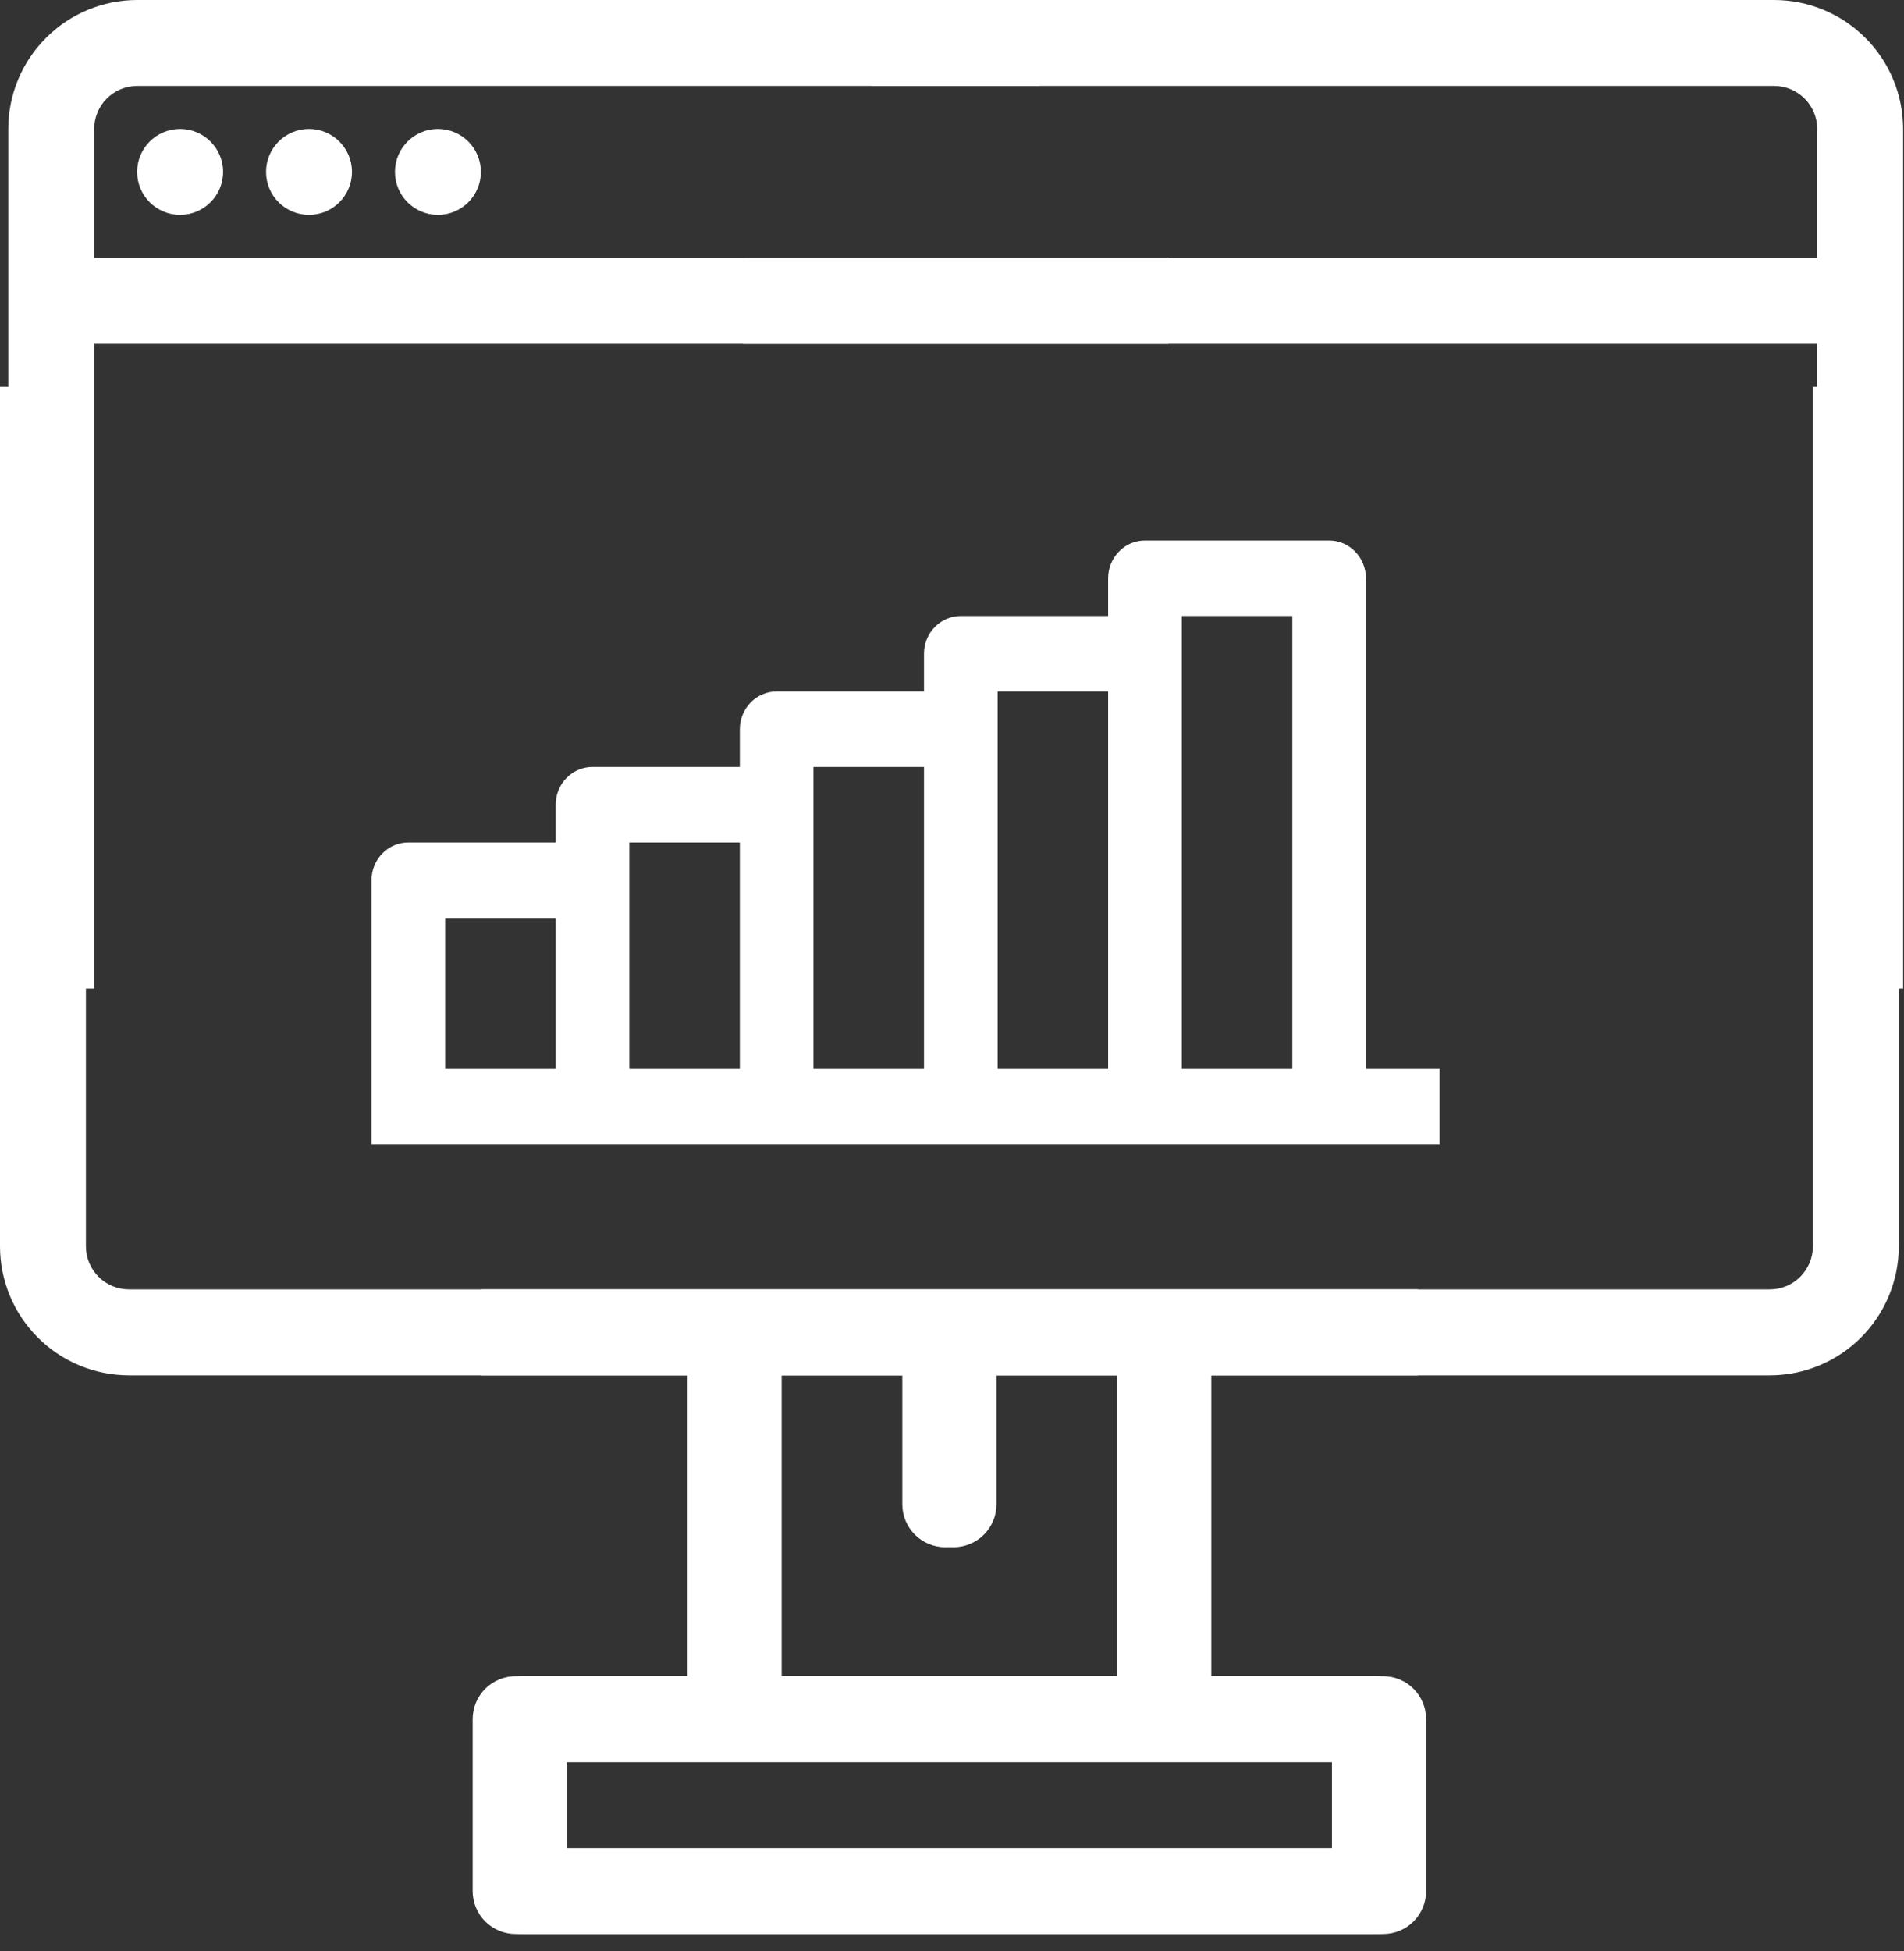
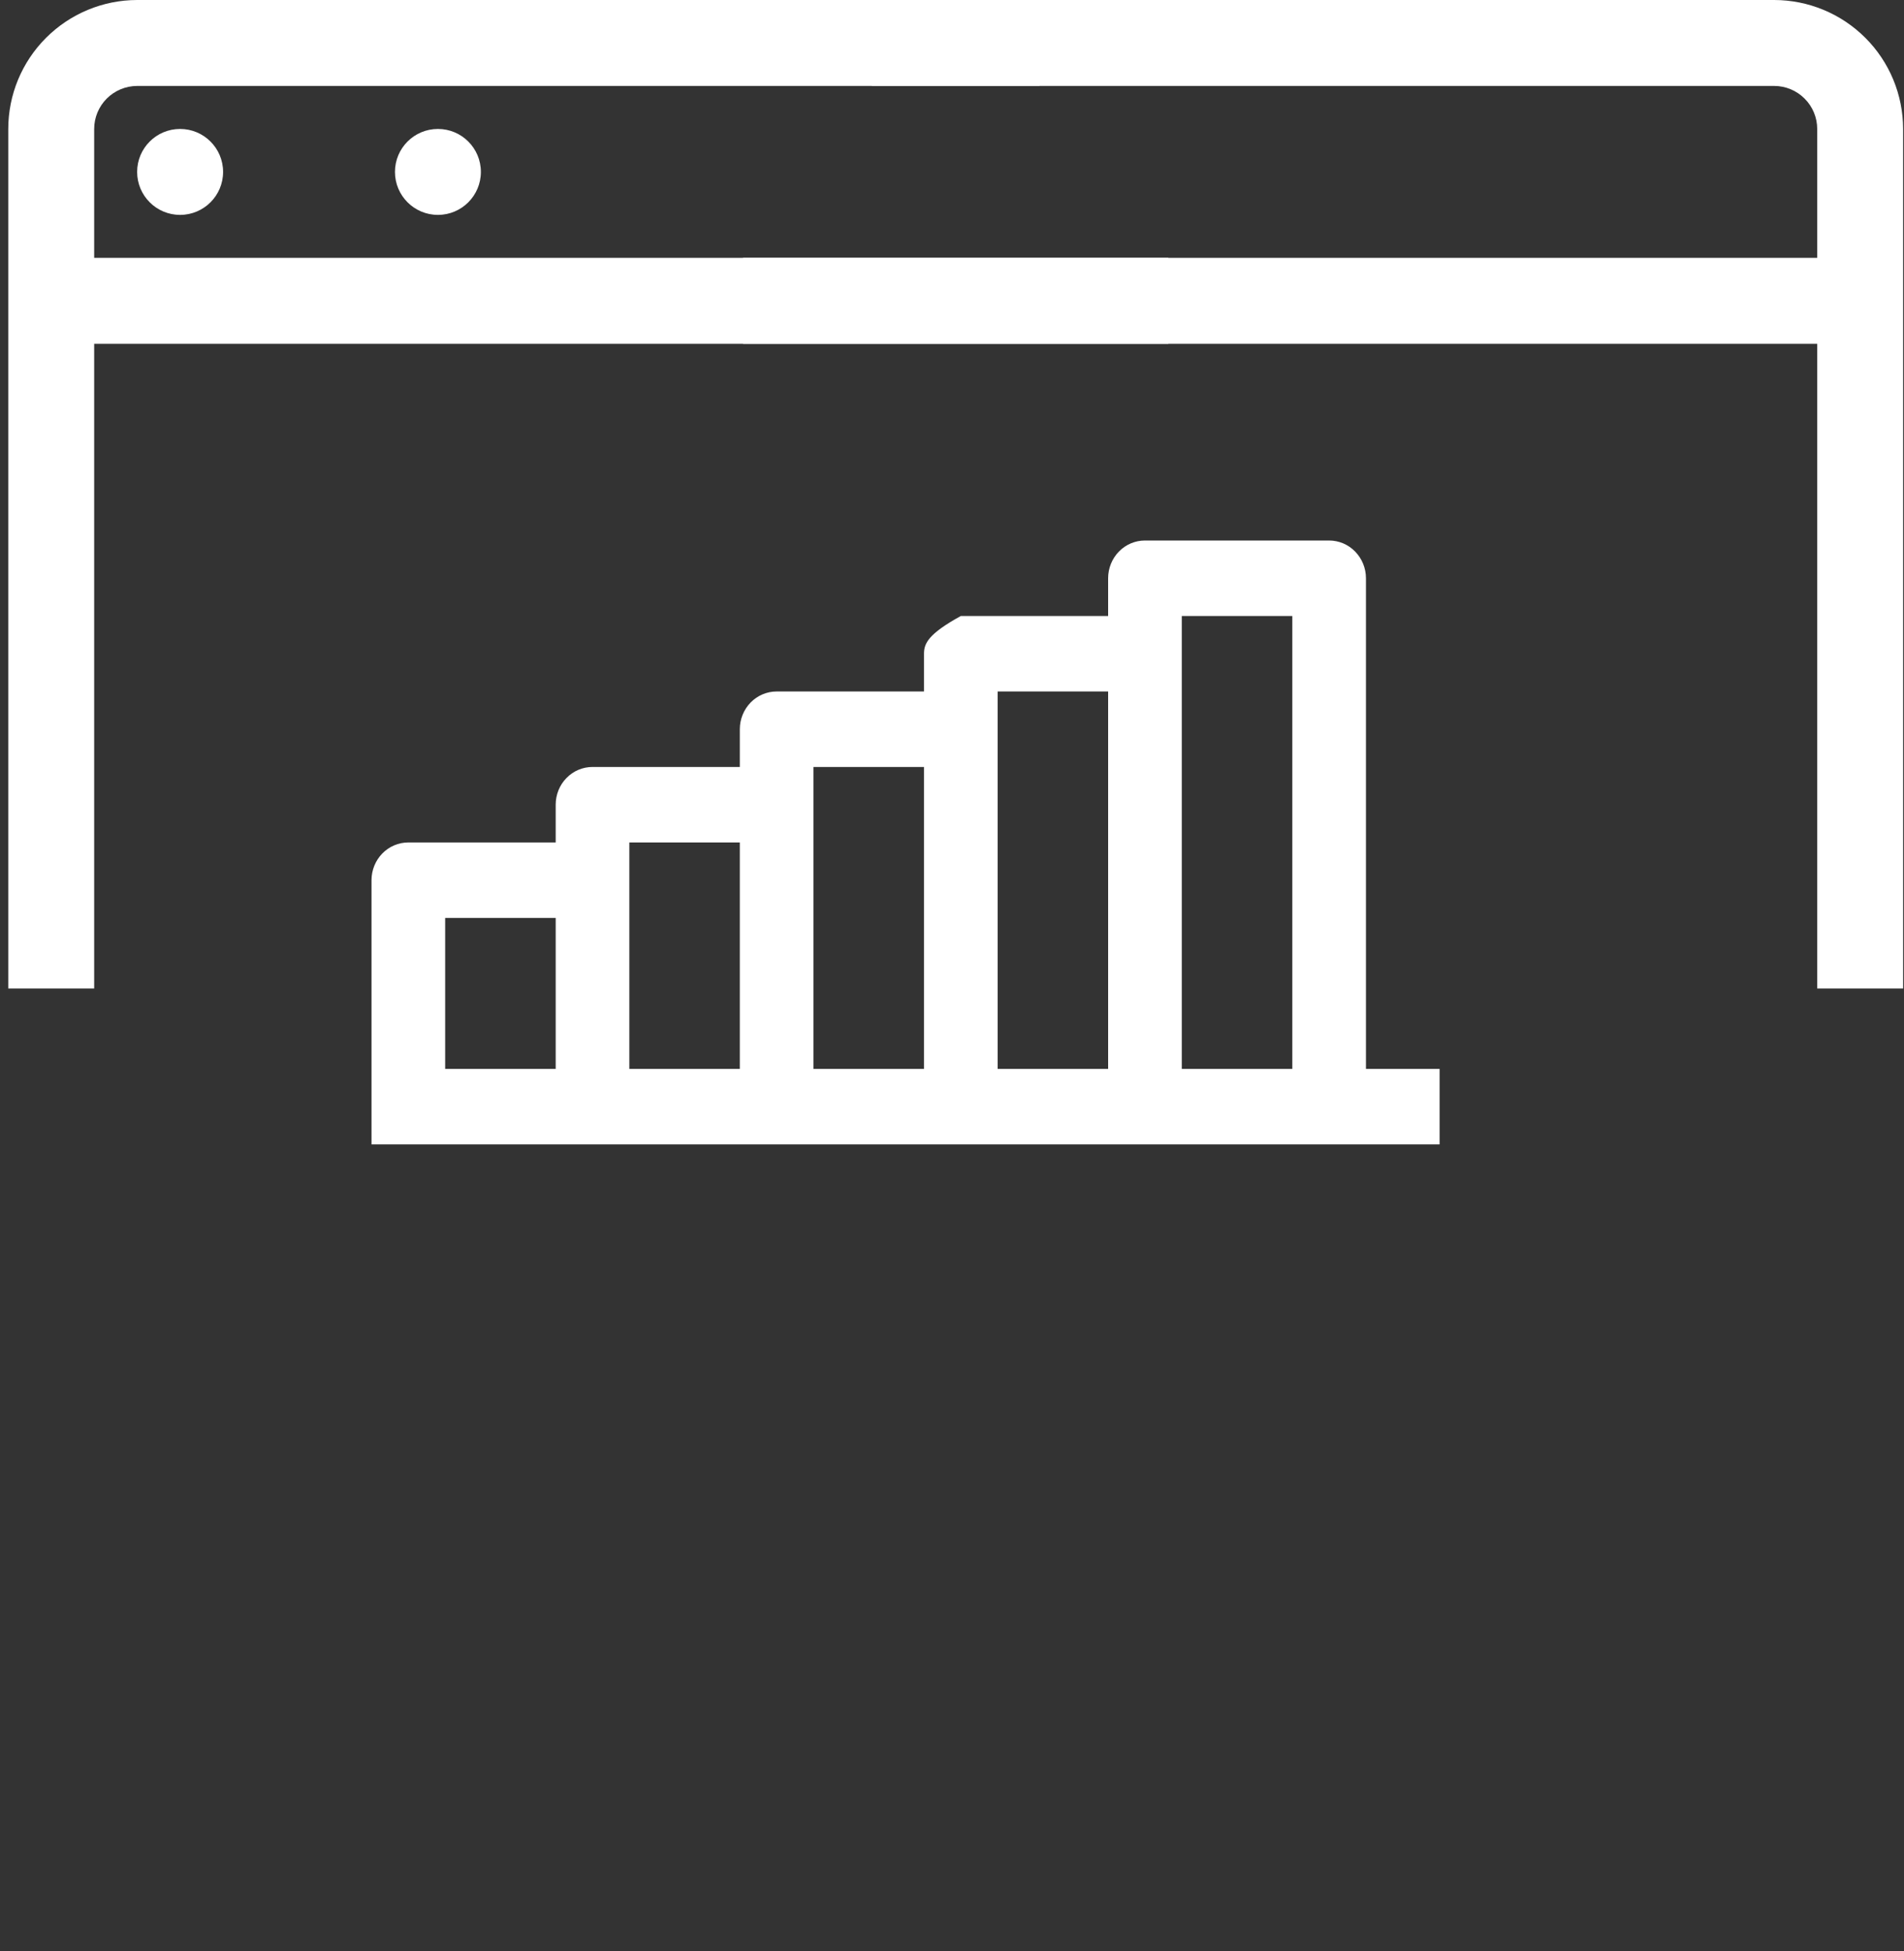
<svg xmlns="http://www.w3.org/2000/svg" width="41" height="42" viewBox="0 0 41 42" fill="none">
  <rect x="0" y="0" width="41" height="42" fill="#333333" stroke="none" />
-   <path d="M38.112 29.608C38.848 29.607 39.554 29.314 40.074 28.794C40.594 28.273 40.887 27.568 40.888 26.832V8.327H39.038V26.832C39.037 27.077 38.94 27.312 38.766 27.486C38.593 27.659 38.358 27.757 38.112 27.757H10.355V29.608H14.981V36.084H11.28C11.035 36.084 10.8 36.182 10.626 36.355C10.453 36.529 10.355 36.764 10.355 37.009V40.71C10.355 40.956 10.453 41.191 10.626 41.365C10.8 41.538 11.035 41.636 11.28 41.636H29.785C30.031 41.636 30.266 41.538 30.439 41.365C30.613 41.191 30.71 40.956 30.71 40.71V37.009C30.71 36.764 30.613 36.529 30.439 36.355C30.266 36.182 30.031 36.084 29.785 36.084H26.084V29.608H38.112ZM28.86 39.785H12.206V37.935H28.86V39.785ZM24.234 36.084H16.832V29.608H19.608V32.383C19.608 32.629 19.705 32.864 19.879 33.038C20.052 33.211 20.287 33.309 20.533 33.309C20.778 33.309 21.014 33.211 21.187 33.038C21.361 32.864 21.458 32.629 21.458 32.383V29.608H24.234V36.084Z" fill="white" />
-   <path d="M2.776 29.608C2.04 29.607 1.334 29.314 0.814 28.794C0.293 28.273 0.001 27.568 -5.6982e-05 26.832V8.327H1.85V26.832C1.851 27.077 1.948 27.312 2.122 27.486C2.295 27.659 2.53 27.757 2.776 27.757H30.533V29.608H25.907V36.084H29.608C29.853 36.084 30.088 36.182 30.262 36.355C30.435 36.529 30.533 36.764 30.533 37.009V40.71C30.533 40.956 30.435 41.191 30.262 41.365C30.088 41.538 29.853 41.636 29.608 41.636H11.103C10.857 41.636 10.622 41.538 10.448 41.365C10.275 41.191 10.178 40.956 10.178 40.71V37.009C10.178 36.764 10.275 36.529 10.448 36.355C10.622 36.182 10.857 36.084 11.103 36.084H14.804V29.608H2.776ZM12.028 39.785H28.682V37.935H12.028V39.785ZM16.654 36.084H24.056V29.608H21.28V32.383C21.28 32.629 21.183 32.864 21.009 33.038C20.836 33.211 20.601 33.309 20.355 33.309C20.11 33.309 19.874 33.211 19.701 33.038C19.527 32.864 19.43 32.629 19.43 32.383V29.608H16.654V36.084Z" fill="white" />
  <path d="M22.383 0H2.953C2.217 0.001 1.512 0.294 0.992 0.814C0.471 1.334 0.178 2.04 0.178 2.776V21.28H2.028V7.402H25.159V5.551H2.028V2.776C2.028 2.53 2.126 2.295 2.299 2.122C2.473 1.948 2.708 1.851 2.953 1.85H22.383V0Z" fill="white" />
  <path d="M18.776 0H38.206C38.941 0.001 39.647 0.294 40.167 0.814C40.688 1.334 40.98 2.04 40.981 2.776V21.28H39.131V7.402H16V5.551H39.131V2.776C39.131 2.53 39.033 2.295 38.859 2.122C38.686 1.948 38.451 1.851 38.206 1.85H18.776V0Z" fill="white" />
  <path d="M3.878 4.626C4.389 4.626 4.804 4.212 4.804 3.701C4.804 3.19 4.389 2.776 3.878 2.776C3.367 2.776 2.953 3.19 2.953 3.701C2.953 4.212 3.367 4.626 3.878 4.626Z" fill="white" />
-   <path d="M6.654 4.626C7.165 4.626 7.579 4.212 7.579 3.701C7.579 3.19 7.165 2.776 6.654 2.776C6.143 2.776 5.729 3.19 5.729 3.701C5.729 4.212 6.143 4.626 6.654 4.626Z" fill="white" />
  <path d="M9.43 4.626C9.941 4.626 10.355 4.212 10.355 3.701C10.355 3.19 9.941 2.776 9.43 2.776C8.919 2.776 8.505 3.19 8.505 3.701C8.505 4.212 8.919 4.626 9.43 4.626Z" fill="white" />
-   <path d="M28.621 11.636H24.655C24.445 11.636 24.243 11.721 24.094 11.874C23.946 12.026 23.862 12.233 23.862 12.448V13.261H20.69C20.479 13.261 20.278 13.346 20.129 13.499C19.98 13.651 19.897 13.858 19.897 14.073V14.886H16.724C16.514 14.886 16.312 14.971 16.163 15.124C16.015 15.276 15.931 15.483 15.931 15.698V16.511H12.759C12.548 16.511 12.347 16.596 12.198 16.749C12.049 16.901 11.966 17.108 11.966 17.323V18.136H8.793C8.583 18.136 8.381 18.221 8.232 18.374C8.084 18.526 8 18.733 8 18.948V24.636H31V23.011H29.414V12.448C29.414 12.233 29.33 12.026 29.181 11.874C29.033 11.721 28.831 11.636 28.621 11.636V11.636ZM9.586 19.761H11.966V23.011H9.586V19.761ZM13.552 18.136H15.931V23.011H13.552V18.136ZM17.517 16.511H19.897V23.011H17.517V16.511ZM21.483 14.886H23.862V23.011H21.483V14.886ZM25.448 23.011V13.261H27.828V23.011H25.448Z" fill="white" />
+   <path d="M28.621 11.636H24.655C24.445 11.636 24.243 11.721 24.094 11.874C23.946 12.026 23.862 12.233 23.862 12.448V13.261H20.69C19.98 13.651 19.897 13.858 19.897 14.073V14.886H16.724C16.514 14.886 16.312 14.971 16.163 15.124C16.015 15.276 15.931 15.483 15.931 15.698V16.511H12.759C12.548 16.511 12.347 16.596 12.198 16.749C12.049 16.901 11.966 17.108 11.966 17.323V18.136H8.793C8.583 18.136 8.381 18.221 8.232 18.374C8.084 18.526 8 18.733 8 18.948V24.636H31V23.011H29.414V12.448C29.414 12.233 29.33 12.026 29.181 11.874C29.033 11.721 28.831 11.636 28.621 11.636V11.636ZM9.586 19.761H11.966V23.011H9.586V19.761ZM13.552 18.136H15.931V23.011H13.552V18.136ZM17.517 16.511H19.897V23.011H17.517V16.511ZM21.483 14.886H23.862V23.011H21.483V14.886ZM25.448 23.011V13.261H27.828V23.011H25.448Z" fill="white" />
</svg>